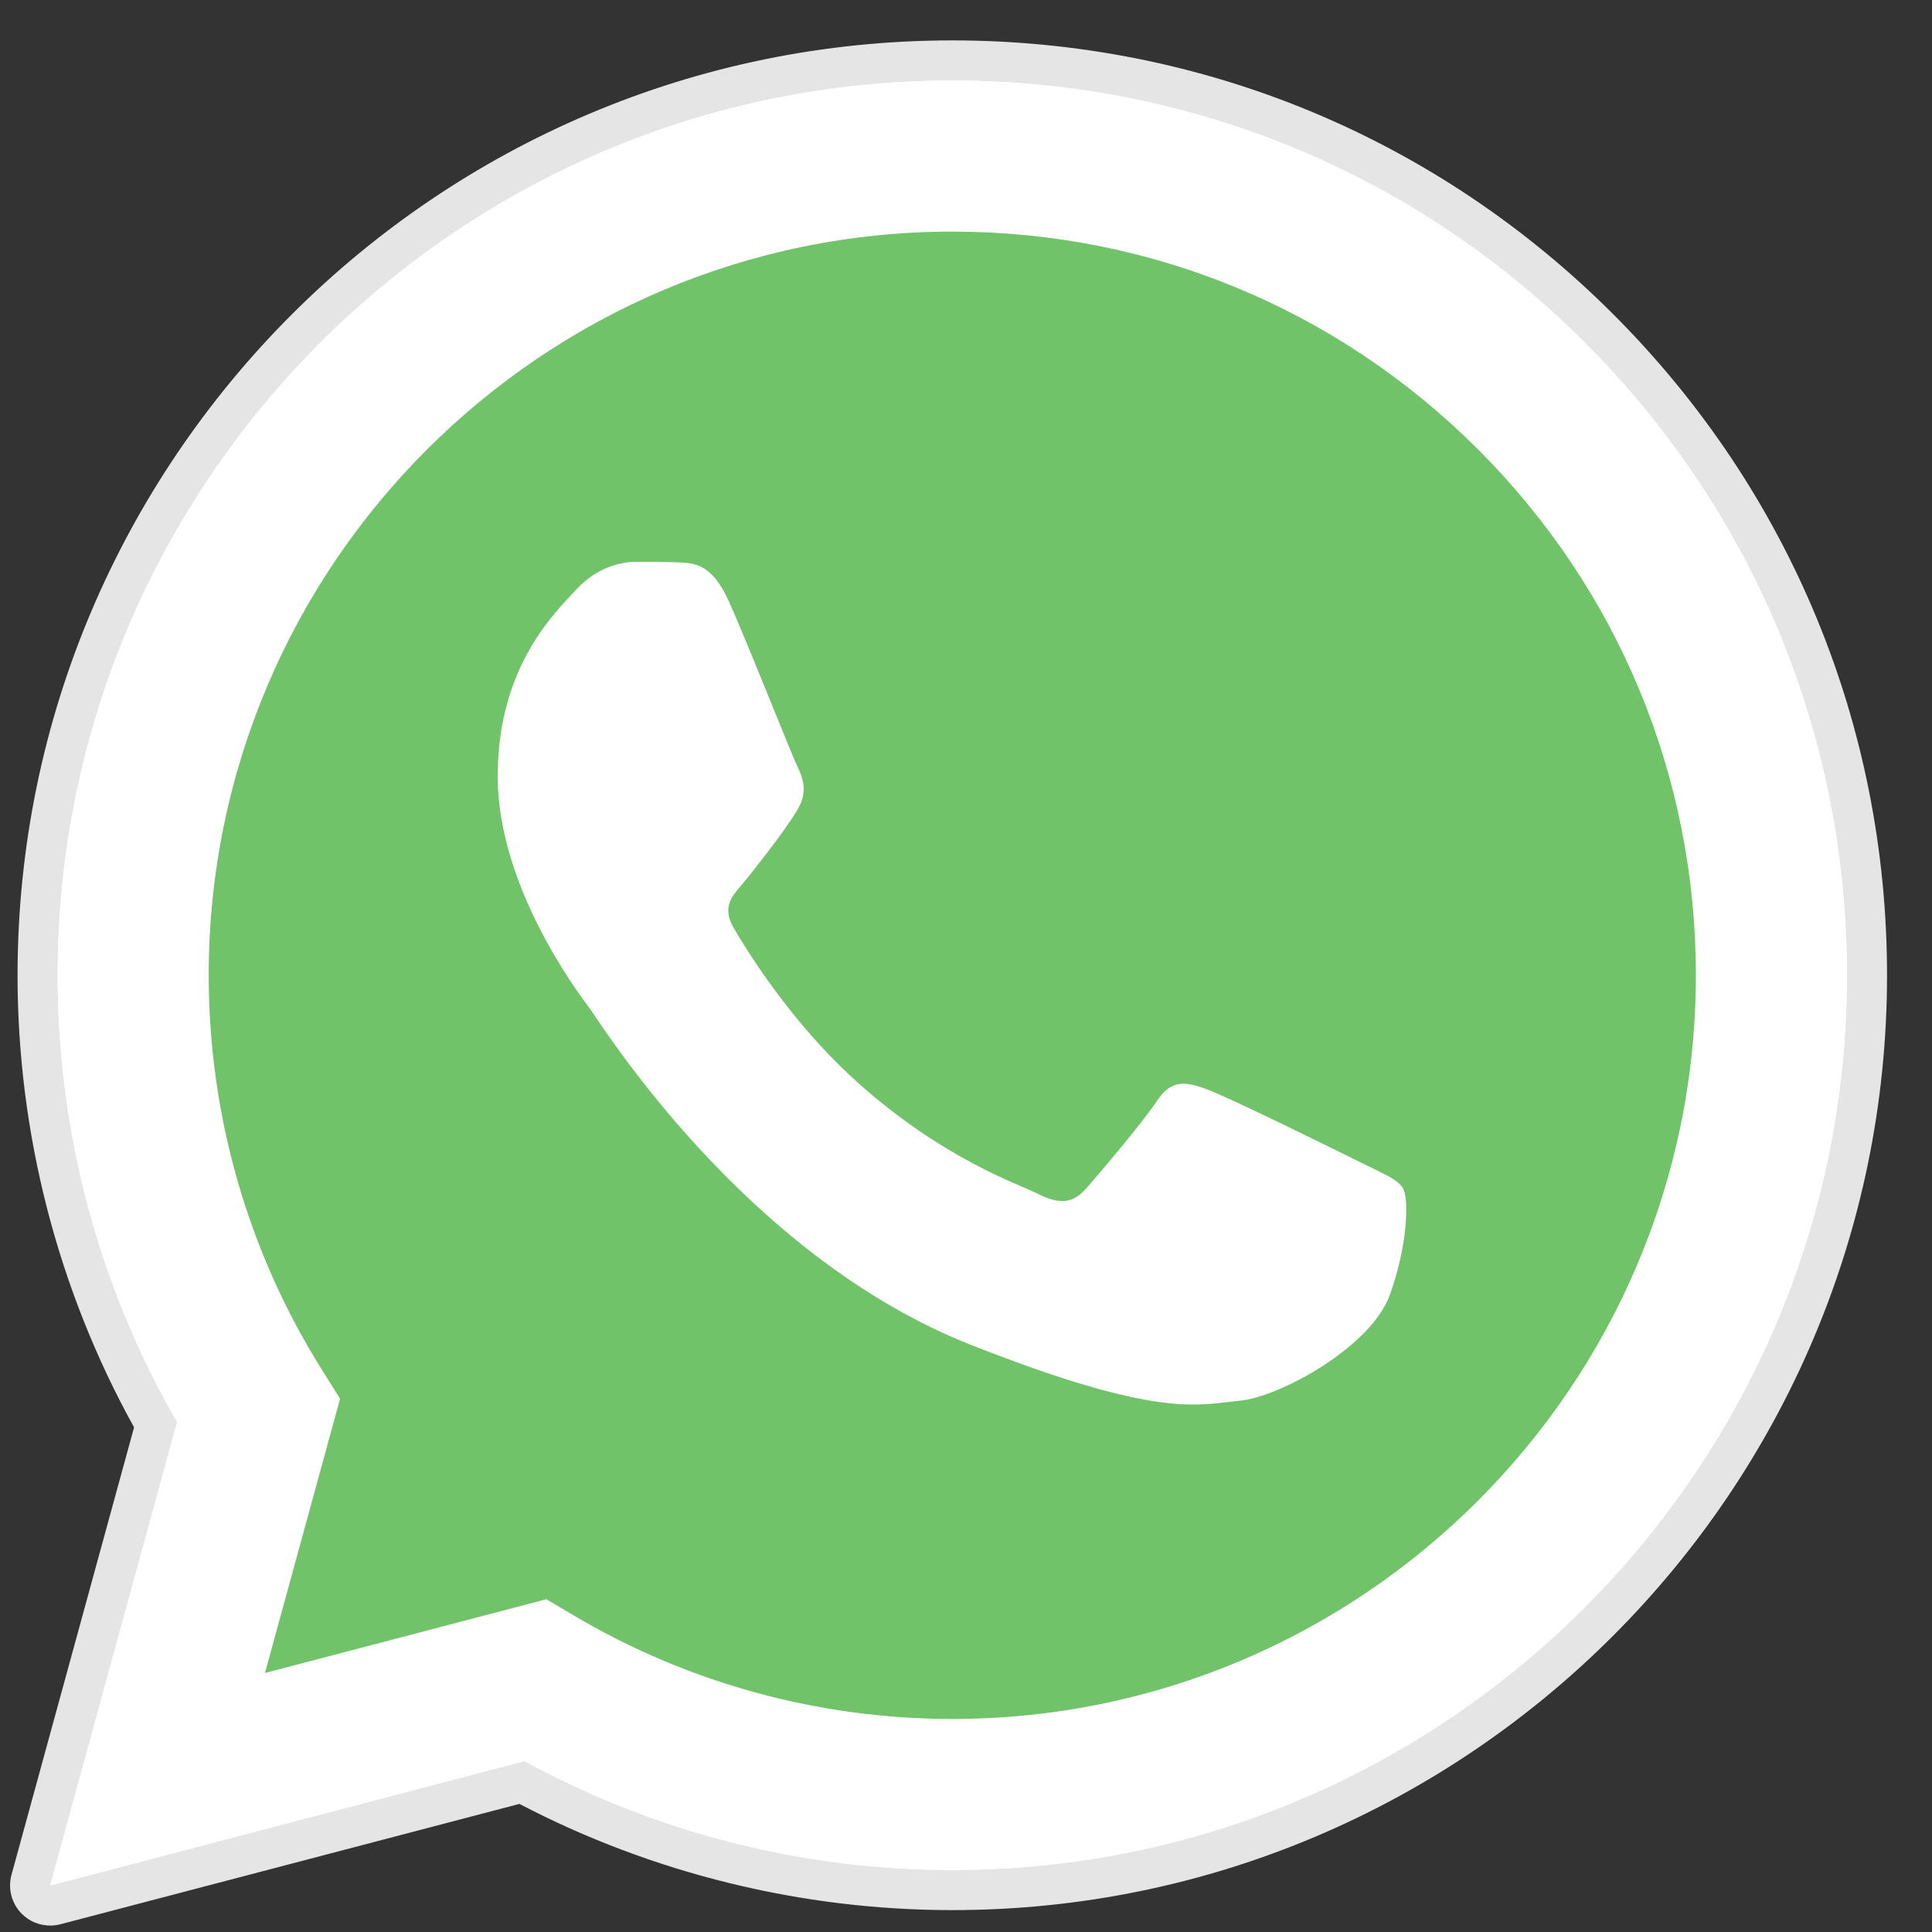
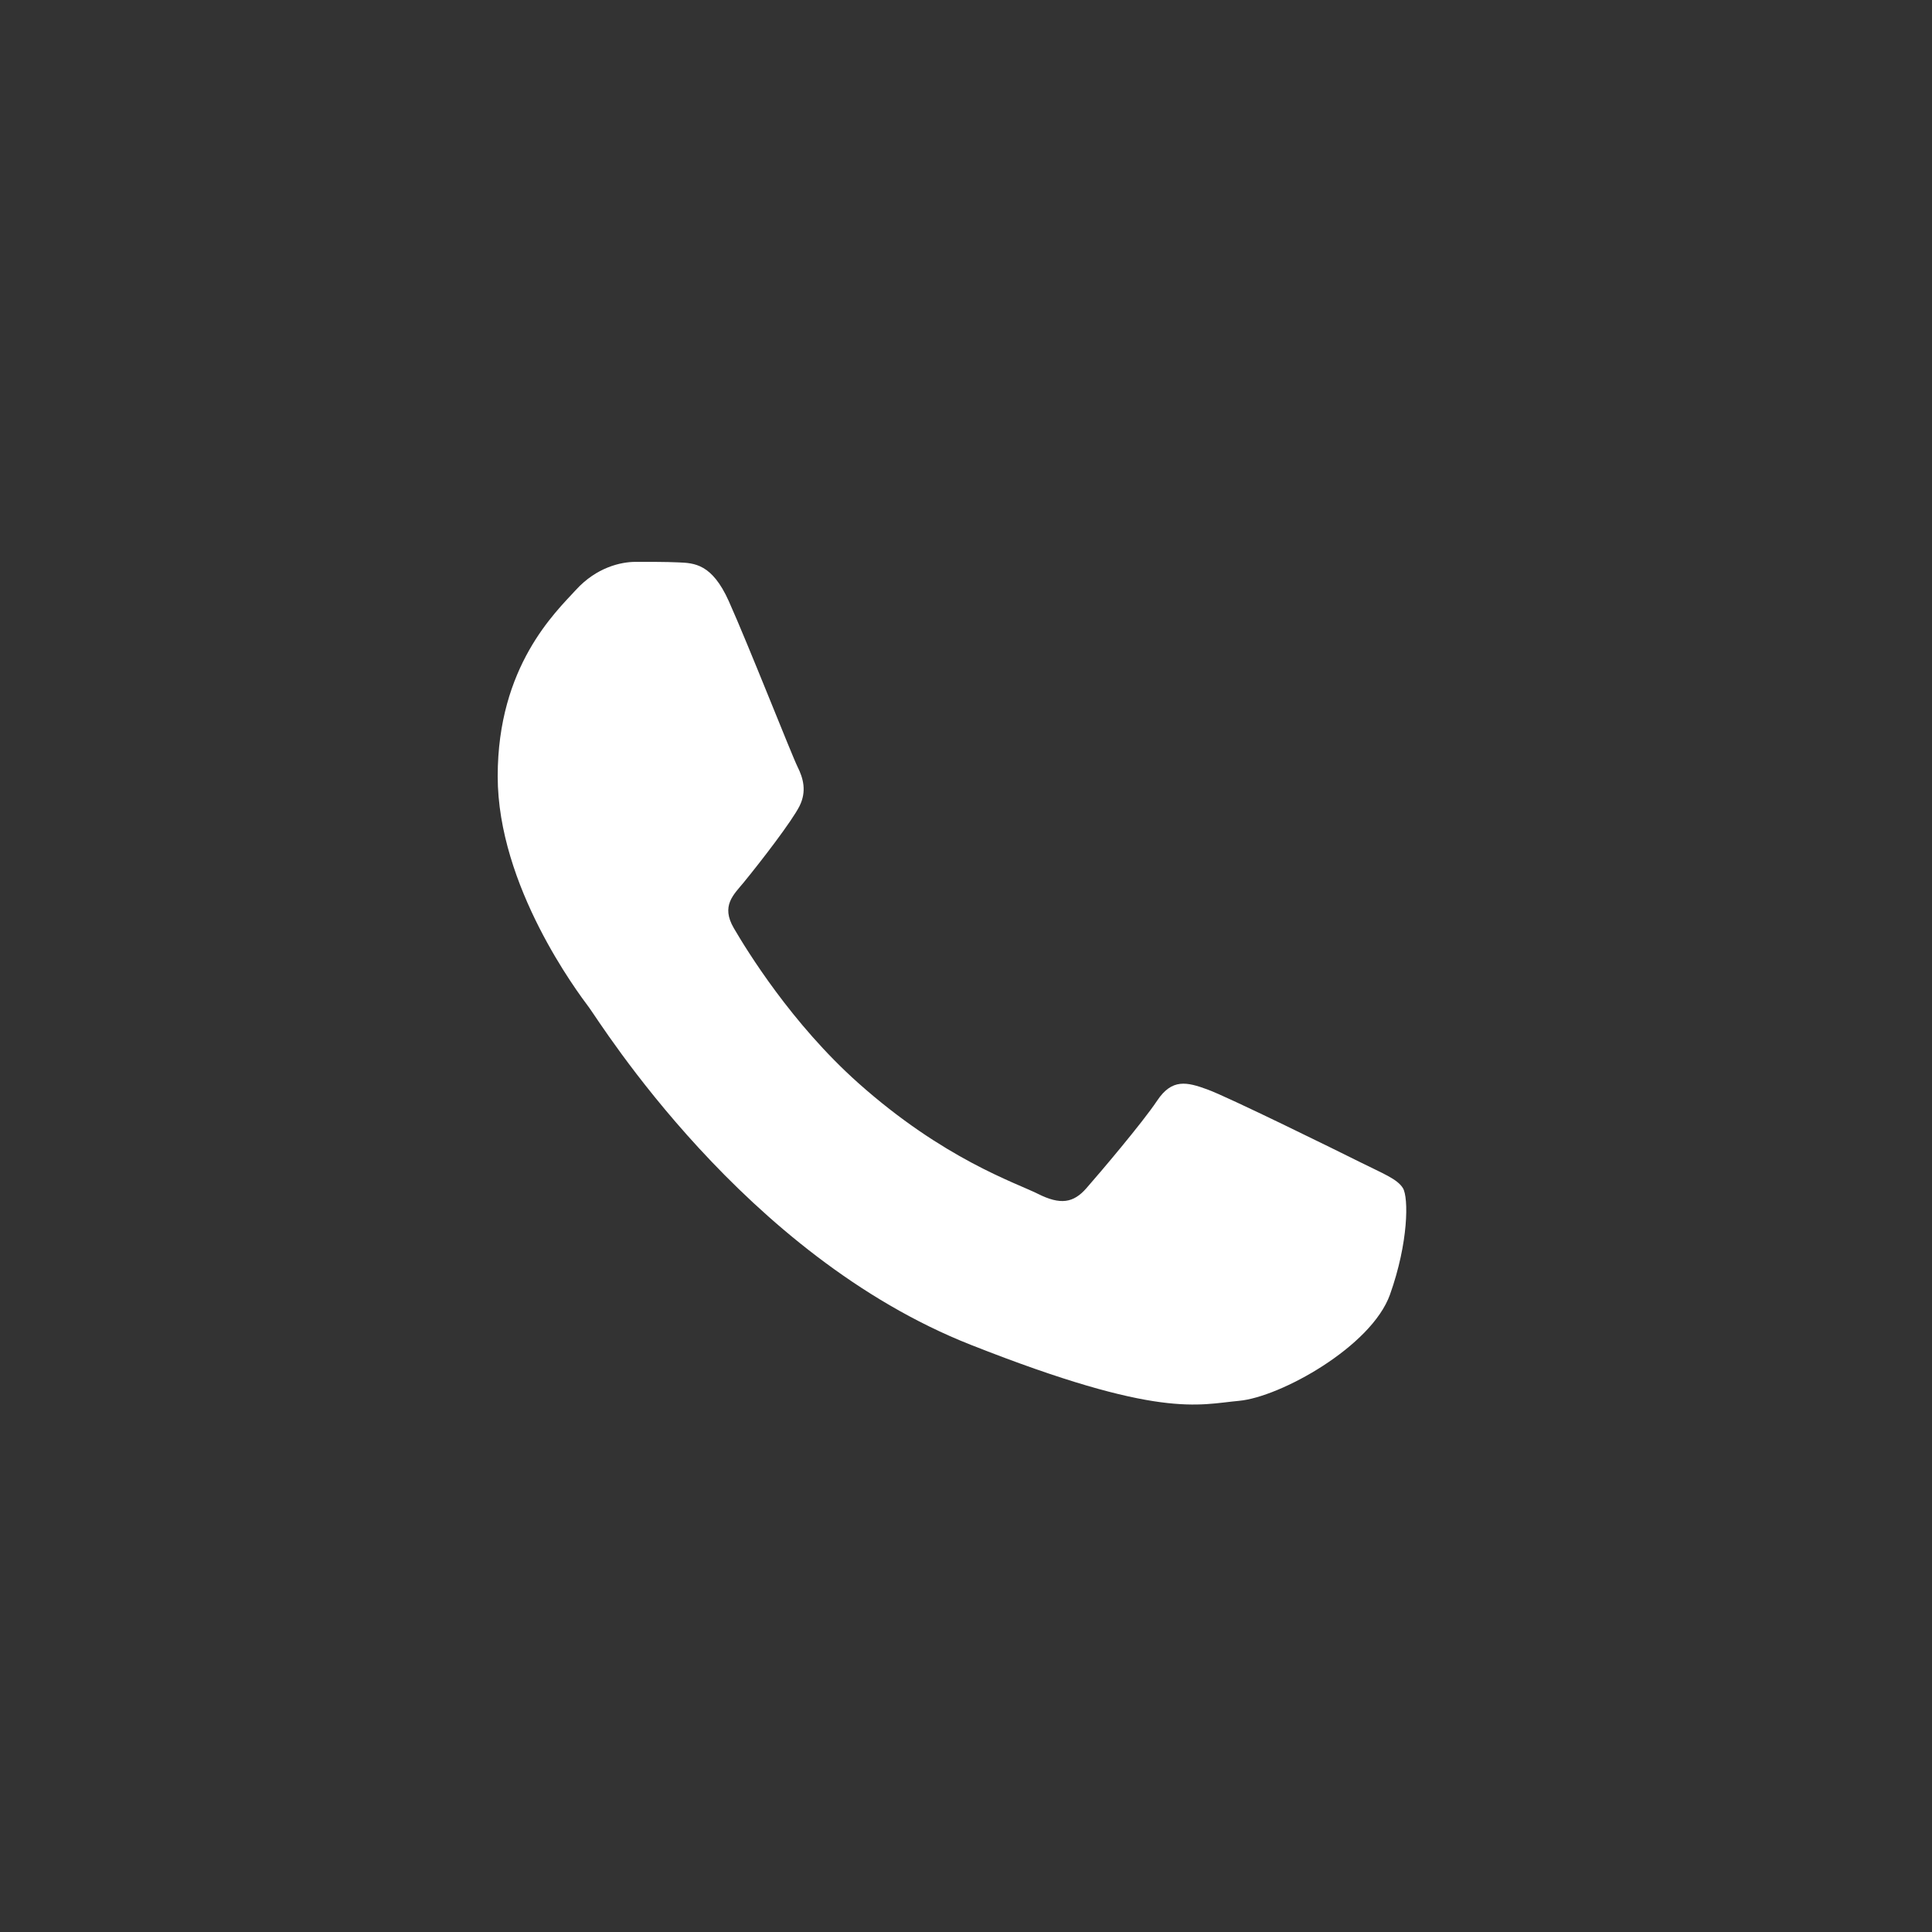
<svg xmlns="http://www.w3.org/2000/svg" width="33" height="33" viewBox="0 0 33 33" fill="none">
  <rect x="0" y="0" width="33" height="33" fill="#333333" stroke="none" />
  <g clip-path="url(#clip0)">
-     <path d="M0.857 32.89C0.676 32.89 0.501 32.819 0.37 32.687C0.198 32.513 0.132 32.261 0.196 32.025L2.29 24.38C0.986 22.024 0.299 19.358 0.3 16.651C0.304 7.85 7.466 0.69 16.267 0.69C20.535 0.692 24.546 2.355 27.56 5.372C30.574 8.389 32.233 12.399 32.232 16.664C32.228 25.465 25.066 32.626 16.267 32.626C16.267 32.626 16.26 32.626 16.26 32.626C13.689 32.625 11.141 31.998 8.872 30.812L1.031 32.868C0.973 32.883 0.915 32.89 0.857 32.89Z" fill="#E5E5E5" />
-     <path d="M0.857 32.206L3.025 24.29C1.688 21.973 0.984 19.345 0.985 16.652C0.989 8.229 7.843 1.376 16.266 1.376C20.354 1.378 24.19 2.969 27.075 5.856C29.96 8.744 31.549 12.582 31.547 16.664C31.543 25.087 24.688 31.941 16.266 31.941C16.266 31.941 16.267 31.941 16.266 31.941H16.26C13.702 31.94 11.19 31.299 8.958 30.081L0.857 32.206ZM9.333 27.316L9.797 27.591C11.747 28.748 13.982 29.36 16.262 29.361H16.266C23.266 29.361 28.964 23.665 28.967 16.663C28.968 13.27 27.648 10.08 25.25 7.68C22.852 5.28 19.664 3.958 16.271 3.956C9.265 3.956 3.568 9.652 3.565 16.653C3.564 19.052 4.236 21.389 5.507 23.41L5.809 23.891L4.526 28.576L9.333 27.316Z" fill="white" />
-     <path d="M1.389 31.672L3.482 24.029C2.19 21.793 1.512 19.255 1.512 16.656C1.515 8.525 8.133 1.909 16.264 1.909C20.21 1.911 23.914 3.447 26.699 6.234C29.484 9.022 31.017 12.727 31.016 16.668C31.012 24.8 24.394 31.416 16.265 31.416C16.264 31.416 16.265 31.416 16.265 31.416H16.258C13.789 31.415 11.363 30.795 9.209 29.621L1.389 31.672Z" fill="#70C368" />
-     <path d="M0.857 32.206L3.025 24.29C1.688 21.973 0.984 19.345 0.985 16.652C0.989 8.229 7.843 1.376 16.266 1.376C20.354 1.378 24.19 2.969 27.075 5.856C29.96 8.744 31.549 12.582 31.547 16.664C31.543 25.087 24.688 31.941 16.266 31.941C16.266 31.941 16.267 31.941 16.266 31.941H16.26C13.702 31.94 11.19 31.299 8.958 30.081L0.857 32.206ZM9.333 27.316L9.797 27.591C11.747 28.748 13.982 29.36 16.262 29.361H16.266C23.266 29.361 28.964 23.665 28.967 16.663C28.968 13.27 27.648 10.08 25.25 7.68C22.852 5.28 19.664 3.958 16.271 3.956C9.265 3.956 3.568 9.652 3.565 16.653C3.564 19.052 4.236 21.389 5.507 23.41L5.809 23.891L4.526 28.576L9.333 27.316Z" fill="white" />
    <path fill-rule="evenodd" clip-rule="evenodd" d="M12.447 10.265C12.161 9.63 11.86 9.617 11.588 9.606C11.365 9.596 11.11 9.597 10.856 9.597C10.602 9.597 10.188 9.692 9.838 10.075C9.488 10.457 8.501 11.38 8.501 13.259C8.501 15.138 9.87 16.953 10.061 17.208C10.252 17.463 12.702 21.441 16.583 22.971C19.808 24.244 20.464 23.991 21.165 23.927C21.865 23.863 23.424 23.003 23.742 22.112C24.06 21.22 24.06 20.456 23.964 20.296C23.869 20.137 23.614 20.042 23.233 19.851C22.851 19.66 20.974 18.736 20.624 18.609C20.274 18.481 20.019 18.418 19.765 18.8C19.51 19.182 18.779 20.042 18.556 20.296C18.333 20.551 18.11 20.583 17.729 20.392C17.347 20.201 16.117 19.798 14.658 18.497C13.523 17.485 12.757 16.235 12.534 15.853C12.311 15.471 12.53 15.283 12.702 15.074C13.01 14.698 13.528 14.023 13.656 13.769C13.783 13.514 13.719 13.291 13.624 13.1C13.528 12.909 12.786 11.021 12.447 10.265Z" fill="white" />
  </g>
  <defs>
    <clipPath id="clip0">
      <rect width="32.2" height="32.2" fill="white" transform="translate(0.109 0.69)" />
    </clipPath>
  </defs>
</svg>